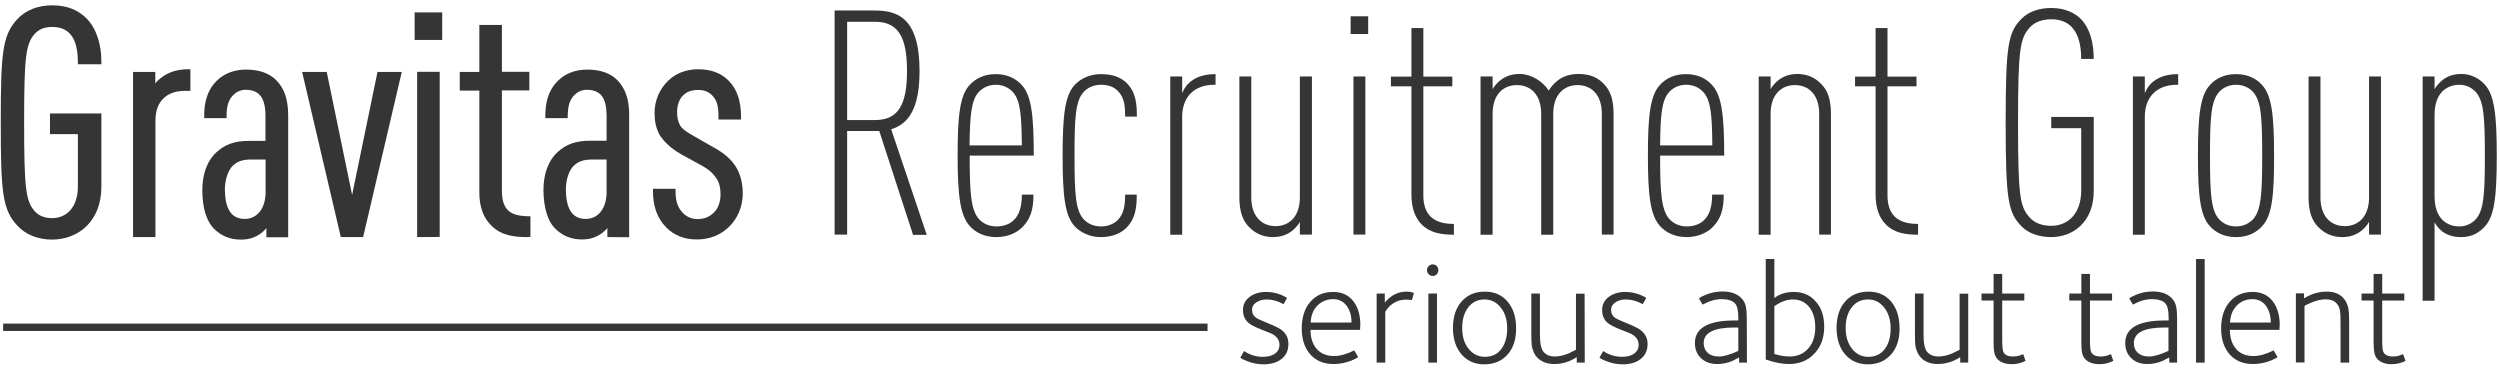
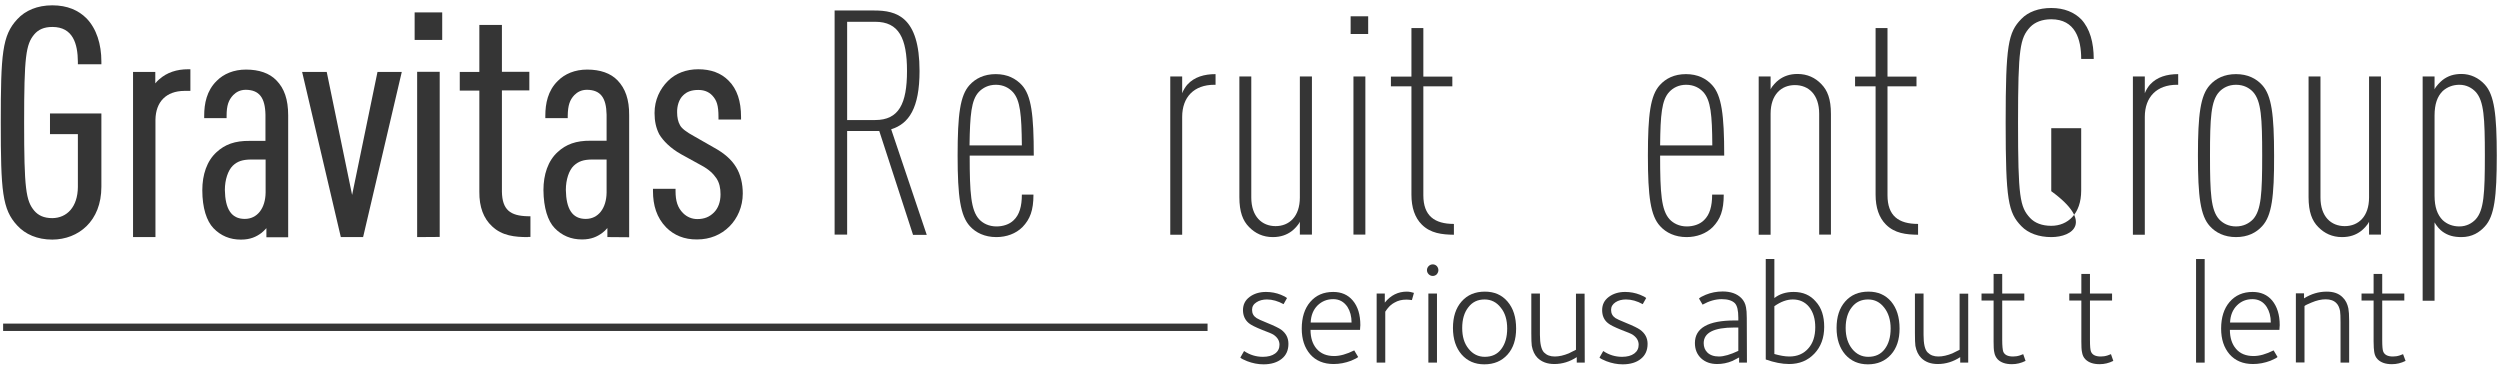
<svg xmlns="http://www.w3.org/2000/svg" role="img" aria-label="Gravitas Recruitment Group UK" viewBox="0 0 338 50" fill="#353535">
  <path d="M7.076 32.394C5.042 32.394 3.411 31.674 2.33 30.487C0.296 28.305 0.105 25.826 0.105 16.547C0.105 7.288 0.296 4.788 2.33 2.606C3.411 1.419 5.042 0.72 7.076 0.72C9.11 0.72 10.614 1.398 11.694 2.479C13.05 3.877 13.707 5.975 13.707 8.326V8.686H10.529V8.347C10.508 5.932 9.872 3.644 7.076 3.644C5.911 3.644 5.169 4.025 4.639 4.64C3.495 5.996 3.262 7.648 3.262 16.568C3.262 25.487 3.495 27.14 4.639 28.496C5.169 29.11 5.911 29.491 7.076 29.491C9.046 29.47 10.508 27.987 10.529 25.275V18.136H6.758V15.339H13.707V25.254C13.707 29.915 10.593 32.373 7.076 32.394Z" />
  <path d="M24.915 12.288C22.5 12.309 21.059 13.729 21.017 16.186V32.055H17.987V9.725H20.996V11.271C21.165 11.059 21.356 10.869 21.504 10.742C22.564 9.788 23.919 9.364 25.424 9.364H25.741V12.288H25.424H24.915Z" />
  <path d="M32.542 32.394C31.102 32.394 29.852 31.886 28.856 30.847C27.945 29.894 27.352 28.136 27.352 25.72C27.352 23.623 27.966 21.758 29.279 20.572C30.402 19.534 31.758 19.025 33.75 19.047H35.89V15.508C35.847 13.199 35.042 12.161 33.241 12.14C32.479 12.14 31.949 12.436 31.525 12.86C30.911 13.517 30.636 14.237 30.636 15.657V15.975H27.606V15.657C27.606 14.004 27.945 12.267 29.279 10.953C30.233 9.979 31.61 9.407 33.263 9.407C35.021 9.407 36.441 9.894 37.373 10.869C38.432 11.949 38.962 13.432 38.962 15.614V32.076H36.335H36.017V30.847C35.784 31.102 35.551 31.335 35.36 31.483C34.661 32.013 33.835 32.394 32.606 32.394C32.563 32.394 32.542 32.394 32.542 32.394ZM31.462 22.415C30.826 23.051 30.402 24.301 30.402 25.678C30.445 28.22 31.25 29.597 33.093 29.597C34.788 29.597 35.89 28.157 35.911 26.017V21.568H33.856C32.797 21.589 32.097 21.801 31.462 22.415Z" />
  <path d="M46.08 32.055L40.847 9.725H44.173L47.605 26.356L51.037 9.725H54.321L49.152 31.801L49.088 32.055H46.08Z" />
  <path d="M56.398 32.055V10.042V9.703H59.448V32.034L56.398 32.055ZM56.059 5.403V2.013V1.674H59.787V5.403H56.059Z" />
  <path d="M71.376 32.055C69.618 32.055 67.88 31.886 66.525 30.593C65.38 29.534 64.787 27.987 64.808 25.932V12.246H62.16V9.725H64.808V3.369H67.859V9.703H71.567V12.225H67.859V25.911C67.902 28.369 68.982 29.195 71.397 29.237H71.715V32.034H71.376V32.055Z" />
  <path d="M82.436 32.055H82.118V30.826C81.906 31.081 81.673 31.314 81.461 31.462C80.762 31.991 79.936 32.373 78.707 32.373C78.686 32.373 78.686 32.373 78.664 32.373C77.224 32.373 75.974 31.864 74.978 30.826C74.067 29.873 73.495 28.114 73.474 25.699C73.474 23.602 74.088 21.737 75.402 20.551C76.525 19.513 77.88 19.004 79.872 19.025H82.012V15.508C81.969 13.199 81.186 12.161 79.364 12.14C78.601 12.14 78.071 12.436 77.647 12.86C77.033 13.517 76.779 14.237 76.757 15.657V15.975H73.728V15.657C73.728 14.004 74.067 12.267 75.402 10.953C76.355 9.979 77.732 9.407 79.385 9.407C81.143 9.407 82.563 9.894 83.495 10.869C84.533 11.949 85.084 13.432 85.063 15.614V32.076L82.436 32.055ZM77.563 22.415C76.927 23.03 76.503 24.28 76.503 25.678C76.546 28.22 77.351 29.597 79.194 29.597C80.889 29.597 81.991 28.157 82.012 26.017V21.568H79.957C78.897 21.589 78.219 21.801 77.563 22.415Z" />
  <path d="M90.084 30.763C88.77 29.428 88.283 27.733 88.283 25.847V25.53H91.334V25.847C91.334 27.161 91.609 28.072 92.351 28.814C92.881 29.343 93.559 29.619 94.279 29.619C95.232 29.619 95.931 29.322 96.525 28.729C97.097 28.157 97.415 27.309 97.415 26.271C97.415 25.424 97.266 24.725 96.864 24.11C96.419 23.453 95.804 22.881 94.809 22.352L92.076 20.847C90.677 20.064 89.66 19.047 89.131 18.157C88.686 17.288 88.495 16.377 88.495 15.275C88.495 13.517 89.215 12.034 90.296 10.953C91.355 9.894 92.796 9.364 94.406 9.364C96.08 9.364 97.478 9.852 98.516 10.911C99.66 12.055 100.19 13.686 100.19 15.826V16.165H97.139V15.826C97.139 14.237 96.906 13.559 96.292 12.902C95.762 12.352 95.105 12.161 94.406 12.161C93.516 12.161 92.859 12.394 92.372 12.881C91.779 13.432 91.525 14.364 91.546 15.191C91.546 15.869 91.673 16.462 91.927 16.907C92.139 17.352 92.817 17.86 93.792 18.39L96.461 19.915C97.902 20.699 98.876 21.547 99.512 22.585C100.148 23.623 100.423 24.873 100.423 26.165C100.423 27.945 99.703 29.534 98.622 30.614C97.499 31.737 95.995 32.373 94.258 32.373C94.237 32.373 94.237 32.373 94.237 32.373C92.52 32.394 91.122 31.801 90.084 30.763Z" />
  <path d="M123.432 31.716L118.877 17.712H114.534V31.716H112.839V1.419H118.199C121.186 1.419 124.322 2.225 124.322 9.597C124.322 14.619 122.881 16.737 120.487 17.479L125.297 31.758H123.432V31.716ZM118.326 2.945H114.534V16.229H118.326C121.525 16.229 122.627 14.025 122.627 9.597C122.627 5.148 121.525 2.945 118.326 2.945Z" />
  <path d="M131.101 21.038C131.101 26.144 131.271 28.411 132.372 29.64C132.881 30.191 133.686 30.614 134.724 30.614C135.571 30.614 136.461 30.36 137.054 29.767C137.817 29.047 138.156 27.903 138.156 26.314H139.724C139.724 28.453 139.258 29.64 138.241 30.699C137.351 31.589 136.08 32.055 134.703 32.055C133.135 32.055 131.927 31.462 131.122 30.572C129.851 29.174 129.47 26.61 129.47 21.038C129.47 15.466 129.809 12.903 131.08 11.504C131.885 10.614 133.05 10.021 134.618 10.021C136.186 10.021 137.33 10.614 138.156 11.504C139.427 12.903 139.766 15.466 139.766 21.038H131.101ZM136.927 12.437C136.419 11.886 135.656 11.462 134.639 11.462C133.622 11.462 132.86 11.886 132.33 12.437C131.313 13.538 131.143 15.508 131.08 19.661H138.156C138.114 15.508 137.944 13.538 136.927 12.437Z" />
-   <path d="M152.351 30.742C151.462 31.631 150.275 32.055 148.813 32.055C147.373 32.055 146.101 31.462 145.275 30.572C144.004 29.174 143.665 26.61 143.665 21.038C143.665 15.466 144.004 12.903 145.275 11.504C146.101 10.614 147.373 10.021 148.813 10.021C150.36 10.021 151.504 10.403 152.351 11.25C153.58 12.479 153.707 14.11 153.707 15.763H152.118C152.118 14.534 152.076 13.284 151.186 12.352C150.593 11.716 149.83 11.462 148.835 11.462C147.818 11.462 147.013 11.886 146.504 12.437C145.402 13.665 145.275 15.932 145.275 21.038C145.275 26.144 145.402 28.411 146.504 29.64C147.013 30.191 147.818 30.614 148.835 30.614C149.682 30.614 150.487 30.36 151.101 29.767C151.949 28.919 152.118 27.776 152.118 26.314H153.686C153.707 28.348 153.368 29.682 152.351 30.742Z" />
  <path d="M164.173 11.462C161.44 11.462 159.83 13.114 159.83 15.805V31.737H158.22V10.339H159.83V12.606C159.957 12.225 160.338 11.631 160.55 11.419C161.482 10.403 162.817 10.021 164.343 10.021V11.462H164.173Z" />
  <path d="M175.741 31.716V29.979C175.53 30.445 174.979 30.996 174.64 31.25C173.962 31.759 173.136 32.055 172.076 32.055C170.763 32.055 169.703 31.547 168.877 30.699C168.03 29.852 167.563 28.644 167.563 26.652V10.339H169.174V26.695C169.174 29.301 170.636 30.572 172.458 30.572C174.28 30.572 175.741 29.301 175.741 26.695V10.339H177.373V31.716H175.741Z" />
  <path d="M182.605 2.203H184.978V4.597H182.605V2.203ZM182.987 10.339H184.597V31.716H182.987V10.339Z" />
  <path d="M192.225 30.36C191.292 29.428 190.826 28.072 190.826 26.314V11.674H188.051V10.36H190.826V3.792H192.436V10.36H196.356V11.674H192.436V26.398C192.436 29.174 193.941 30.275 196.568 30.275V31.737C194.958 31.716 193.411 31.547 192.225 30.36Z" />
-   <path d="M216.567 31.716V15.381C216.567 12.775 215.127 11.504 213.283 11.504C211.461 11.504 209.999 12.775 209.999 15.381V31.737H208.368V15.381C208.368 12.775 206.927 11.504 205.084 11.504C203.241 11.504 201.8 12.775 201.8 15.381V31.737H200.169V10.339H201.8V12.076C202.012 11.61 202.563 11.059 202.902 10.805C203.622 10.297 204.385 10 205.466 10C206.991 10 208.58 10.975 209.385 12.246C209.682 11.737 210.233 11.144 210.699 10.805C211.419 10.297 212.309 10 213.389 10C215.042 10 216.038 10.508 216.843 11.356C217.69 12.203 218.156 13.39 218.156 15.402V31.716H216.567Z" />
  <path d="M224.448 21.038C224.448 26.144 224.618 28.411 225.72 29.64C226.228 30.191 227.033 30.614 228.05 30.614C228.898 30.614 229.787 30.36 230.381 29.767C231.143 29.047 231.482 27.903 231.482 26.314H233.05C233.05 28.453 232.584 29.64 231.567 30.699C230.677 31.589 229.385 32.055 228.029 32.055C226.461 32.055 225.254 31.462 224.448 30.572C223.156 29.174 222.796 26.61 222.796 21.038C222.796 15.466 223.135 12.903 224.406 11.504C225.211 10.614 226.355 10.021 227.944 10.021C229.512 10.021 230.677 10.614 231.482 11.504C232.754 12.903 233.114 15.466 233.114 21.038H224.448ZM230.275 12.437C229.766 11.886 229.004 11.462 227.965 11.462C226.948 11.462 226.186 11.886 225.677 12.437C224.66 13.538 224.491 15.508 224.448 19.661H231.504C231.482 15.508 231.292 13.538 230.275 12.437Z" />
  <path d="M245.953 31.716V15.381C245.953 12.775 244.513 11.504 242.669 11.504C240.847 11.504 239.386 12.775 239.386 15.381V31.737H237.775V10.339H239.386V12.076C239.597 11.61 240.148 11.059 240.487 10.805C241.165 10.297 241.97 10 243.03 10C244.343 10 245.424 10.508 246.229 11.356C247.076 12.203 247.542 13.39 247.542 15.402V31.716H245.953Z" />
  <path d="M254.978 30.36C254.046 29.428 253.58 28.072 253.58 26.314V11.674H250.805V10.36H253.58V3.792H255.19V10.36H259.11V11.674H255.19V26.398C255.19 29.174 256.673 30.275 259.322 30.275V31.737C257.69 31.716 256.165 31.547 254.978 30.36Z" />
-   <path d="M277.33 32.055C275.678 32.055 274.216 31.547 273.284 30.572C271.504 28.729 271.165 27.034 271.165 16.568C271.165 6.081 271.504 4.386 273.284 2.564C274.216 1.589 275.657 1.081 277.33 1.081C279.11 1.081 280.445 1.674 281.377 2.606C282.563 3.877 283.072 5.763 283.072 7.966H281.377C281.377 5.275 280.572 2.606 277.33 2.606C276.101 2.606 275.127 2.987 274.47 3.665C273.114 5.148 272.839 6.483 272.839 16.568C272.839 26.653 273.093 27.987 274.47 29.47C275.106 30.148 276.08 30.53 277.33 30.53C279.555 30.53 281.377 28.919 281.377 25.763V17.331H277.33V15.805H283.072V25.848C283.072 30.021 280.254 32.055 277.33 32.055Z" />
+   <path d="M277.33 32.055C275.678 32.055 274.216 31.547 273.284 30.572C271.504 28.729 271.165 27.034 271.165 16.568C271.165 6.081 271.504 4.386 273.284 2.564C274.216 1.589 275.657 1.081 277.33 1.081C279.11 1.081 280.445 1.674 281.377 2.606C282.563 3.877 283.072 5.763 283.072 7.966H281.377C281.377 5.275 280.572 2.606 277.33 2.606C276.101 2.606 275.127 2.987 274.47 3.665C273.114 5.148 272.839 6.483 272.839 16.568C272.839 26.653 273.093 27.987 274.47 29.47C275.106 30.148 276.08 30.53 277.33 30.53C279.555 30.53 281.377 28.919 281.377 25.763V17.331H277.33V15.805V25.848C283.072 30.021 280.254 32.055 277.33 32.055Z" />
  <path d="M294.322 11.462C291.588 11.462 289.978 13.114 289.978 15.805V31.737H288.368V10.339H289.978V12.606C290.105 12.225 290.487 11.631 290.699 11.419C291.631 10.403 292.966 10.021 294.491 10.021V11.462H294.322Z" />
  <path d="M305.847 30.572C305.042 31.462 303.897 32.055 302.308 32.055C300.741 32.055 299.575 31.462 298.77 30.572C297.499 29.174 297.16 26.61 297.16 21.038C297.16 15.466 297.499 12.903 298.77 11.504C299.575 10.614 300.719 10.021 302.308 10.021C303.876 10.021 305.042 10.614 305.847 11.504C307.118 12.903 307.457 15.466 307.457 21.038C307.478 26.61 307.139 29.174 305.847 30.572ZM304.618 12.437C304.109 11.886 303.347 11.462 302.308 11.462C301.292 11.462 300.529 11.886 300.02 12.437C298.919 13.665 298.792 15.932 298.792 21.038C298.792 26.144 298.919 28.411 300.02 29.64C300.529 30.191 301.292 30.614 302.308 30.614C303.325 30.614 304.088 30.191 304.618 29.64C305.719 28.411 305.847 26.144 305.847 21.038C305.847 15.932 305.719 13.665 304.618 12.437Z" />
  <path d="M320.296 31.716V29.979C320.084 30.445 319.533 30.996 319.194 31.25C318.516 31.759 317.711 32.055 316.631 32.055C315.317 32.055 314.258 31.547 313.432 30.699C312.584 29.852 312.118 28.644 312.118 26.652V10.339H313.728V26.695C313.728 29.301 315.169 30.572 317.012 30.572C318.834 30.572 320.296 29.301 320.296 26.695V10.339H321.906V31.716H320.296Z" />
  <path d="M335.953 30.614C335.233 31.419 334.216 32.055 332.796 32.055C331.737 32.055 330.974 31.843 330.254 31.335C329.873 31.081 329.406 30.53 329.152 30.064V40.657H327.542V10.339H329.152V12.076C329.364 11.61 329.936 11.059 330.254 10.805C330.974 10.254 331.779 10 332.796 10C333.983 10 335.106 10.508 335.953 11.441C337.224 12.839 337.563 15.445 337.563 21.017C337.563 26.61 337.245 29.216 335.953 30.614ZM334.724 12.436C334.216 11.886 333.453 11.462 332.521 11.462C331.631 11.462 330.868 11.758 330.254 12.309C329.534 13.03 329.152 14.047 329.152 15.636V26.441C329.152 28.009 329.534 29.047 330.254 29.767C330.847 30.318 331.61 30.614 332.521 30.614C333.453 30.614 334.216 30.191 334.724 29.64C335.826 28.411 335.953 26.144 335.953 21.038C335.953 15.932 335.826 13.665 334.724 12.436Z" />
  <path d="M174.195 46.483C174.195 47.352 173.898 48.03 173.284 48.517C172.669 49.004 171.864 49.258 170.826 49.258C170.084 49.258 169.343 49.11 168.623 48.835C168.135 48.644 167.818 48.475 167.69 48.347L168.199 47.458C168.983 47.987 169.83 48.242 170.741 48.242C171.44 48.242 171.991 48.093 172.394 47.797C172.796 47.5 172.987 47.097 172.987 46.61C172.987 46.059 172.712 45.614 172.182 45.254C171.991 45.127 171.483 44.915 170.635 44.597C169.746 44.237 169.131 43.941 168.835 43.686C168.326 43.263 168.051 42.669 168.051 41.928C168.051 41.186 168.347 40.593 168.94 40.148C169.534 39.703 170.275 39.47 171.165 39.47C171.864 39.47 172.542 39.597 173.178 39.852C173.601 40.021 173.856 40.169 174.004 40.297L173.538 41.123C172.775 40.699 172.012 40.487 171.292 40.487C170.741 40.487 170.254 40.614 169.873 40.869C169.47 41.123 169.279 41.462 169.279 41.886C169.279 42.373 169.47 42.733 169.894 43.008C170.063 43.114 170.529 43.347 171.292 43.644C172.288 44.047 172.923 44.364 173.22 44.576C173.877 45.064 174.195 45.699 174.195 46.483Z" />
  <path d="M183.919 43.962C183.919 43.983 183.919 44.089 183.898 44.237C183.876 44.386 183.876 44.513 183.876 44.597H177.182C177.182 45.657 177.457 46.525 178.008 47.161C178.58 47.818 179.364 48.136 180.381 48.136C181.165 48.136 182.076 47.881 183.093 47.373L183.622 48.263C183.537 48.369 183.22 48.538 182.669 48.771C181.885 49.068 181.101 49.216 180.296 49.216C178.961 49.216 177.902 48.771 177.139 47.903C176.376 47.013 175.995 45.869 175.995 44.428C175.995 42.924 176.376 41.716 177.139 40.826C177.923 39.915 178.94 39.47 180.254 39.47C181.355 39.47 182.245 39.852 182.902 40.636C183.58 41.441 183.919 42.542 183.919 43.962ZM182.732 43.602C182.732 42.775 182.542 42.076 182.182 41.504C181.715 40.805 181.08 40.445 180.254 40.445C179.427 40.445 178.728 40.72 178.135 41.292C177.563 41.864 177.245 42.627 177.203 43.602H182.732Z" />
  <path d="M191.165 39.597L190.89 40.572C190.615 40.53 190.36 40.508 190.127 40.508C189.534 40.508 189.004 40.636 188.538 40.911C188.178 41.102 187.882 41.356 187.627 41.674C187.5 41.822 187.394 41.992 187.288 42.14V49.025H186.123V39.682H187.225V40.911C188.03 39.915 189.026 39.428 190.191 39.428C190.53 39.428 190.848 39.492 191.165 39.597Z" />
  <path d="M194.47 36.526C194.47 36.737 194.386 36.907 194.259 37.076C194.11 37.225 193.92 37.309 193.708 37.309C193.496 37.309 193.305 37.225 193.157 37.076C193.009 36.928 192.924 36.737 192.924 36.526C192.924 36.314 193.009 36.123 193.157 35.975C193.305 35.826 193.496 35.742 193.708 35.742C193.92 35.742 194.11 35.826 194.259 35.975C194.386 36.123 194.47 36.314 194.47 36.526ZM194.28 49.026H193.115V39.682H194.28V49.026Z" />
  <path d="M204.979 44.428C204.979 45.89 204.597 47.076 203.813 47.945C203.029 48.814 201.991 49.258 200.678 49.258C199.407 49.258 198.39 48.814 197.606 47.924C196.843 47.034 196.44 45.847 196.44 44.343C196.44 42.839 196.822 41.653 197.606 40.763C198.39 39.873 199.428 39.428 200.762 39.428C202.034 39.428 203.051 39.873 203.813 40.763C204.597 41.674 204.979 42.881 204.979 44.428ZM203.771 44.407C203.771 43.263 203.496 42.309 202.902 41.589C202.33 40.847 201.589 40.487 200.72 40.487C199.788 40.487 199.068 40.826 198.517 41.547C197.966 42.246 197.69 43.178 197.69 44.343C197.69 45.508 197.966 46.441 198.559 47.161C199.131 47.881 199.873 48.242 200.741 48.242C201.695 48.242 202.436 47.903 202.966 47.203C203.496 46.504 203.771 45.593 203.771 44.407Z" />
  <path d="M214.258 49.026H213.177V48.284C212.245 48.898 211.228 49.216 210.148 49.216C209.194 49.216 208.453 48.941 207.881 48.39C207.478 47.987 207.224 47.437 207.097 46.758C207.054 46.483 207.033 45.89 207.033 45.021V39.682H208.198V45.254C208.198 46.483 208.389 47.267 208.749 47.648C209.131 48.03 209.597 48.199 210.211 48.199C210.804 48.199 211.419 48.051 212.097 47.776C212.415 47.606 212.732 47.458 213.071 47.288V39.703H214.237L214.258 49.026Z" />
  <path d="M222.754 46.483C222.754 47.352 222.458 48.03 221.843 48.517C221.25 49.004 220.424 49.258 219.386 49.258C218.644 49.258 217.903 49.11 217.182 48.835C216.695 48.644 216.377 48.475 216.25 48.347L216.758 47.458C217.542 47.987 218.39 48.242 219.301 48.242C220 48.242 220.551 48.093 220.953 47.797C221.356 47.5 221.547 47.097 221.547 46.61C221.547 46.059 221.271 45.614 220.742 45.254C220.551 45.127 220.042 44.915 219.195 44.597C218.305 44.237 217.691 43.941 217.394 43.686C216.864 43.263 216.61 42.669 216.61 41.928C216.61 41.186 216.907 40.593 217.5 40.148C218.093 39.703 218.835 39.47 219.725 39.47C220.424 39.47 221.081 39.597 221.737 39.852C222.161 40.021 222.436 40.169 222.564 40.297L222.097 41.123C221.335 40.699 220.572 40.487 219.831 40.487C219.28 40.487 218.792 40.614 218.411 40.869C218.03 41.123 217.818 41.462 217.818 41.886C217.818 42.373 218.008 42.733 218.411 43.008C218.581 43.114 219.047 43.347 219.809 43.644C220.805 44.047 221.441 44.364 221.737 44.576C222.415 45.064 222.754 45.699 222.754 46.483Z" />
  <path d="M236.186 49.026H235.127V48.326C234.83 48.475 234.534 48.644 234.237 48.792C233.538 49.089 232.839 49.216 232.161 49.216C231.271 49.216 230.551 48.962 229.979 48.432C229.428 47.903 229.152 47.225 229.152 46.377C229.152 44.343 230.953 43.326 234.534 43.326H235.021V42.966C235.021 41.97 234.873 41.335 234.555 40.996C234.195 40.636 233.601 40.445 232.775 40.445C231.928 40.445 231.059 40.699 230.19 41.187L229.703 40.36C229.851 40.212 230.148 40.042 230.614 39.852C231.335 39.555 232.097 39.407 232.902 39.407C233.983 39.407 234.83 39.703 235.424 40.297C235.763 40.636 235.974 41.059 236.059 41.547C236.123 41.843 236.165 42.331 236.165 42.987L236.186 49.026ZM235.021 47.437V44.28H234.491C231.716 44.28 230.339 44.979 230.339 46.398C230.339 46.907 230.508 47.331 230.826 47.648C231.186 48.009 231.716 48.199 232.394 48.199C233.072 48.199 233.94 47.945 235.021 47.437Z" />
  <path d="M246.631 44.195C246.631 45.678 246.186 46.886 245.296 47.818C244.406 48.75 243.284 49.216 241.885 49.216C240.911 49.216 239.873 49.004 238.729 48.602V35.021H239.894V40.297C240.593 39.746 241.462 39.47 242.5 39.47C243.75 39.47 244.745 39.894 245.487 40.763C246.271 41.61 246.631 42.754 246.631 44.195ZM245.423 44.237C245.423 43.114 245.148 42.203 244.597 41.504C244.046 40.826 243.305 40.487 242.394 40.487C241.589 40.487 240.762 40.784 239.894 41.398V47.86C240.635 48.072 241.313 48.199 241.928 48.199C242.987 48.199 243.834 47.839 244.47 47.119C245.127 46.398 245.423 45.424 245.423 44.237Z" />
  <path d="M256.822 44.428C256.822 45.89 256.44 47.076 255.656 47.945C254.872 48.814 253.834 49.258 252.542 49.258C251.271 49.258 250.254 48.814 249.47 47.924C248.707 47.034 248.305 45.847 248.305 44.343C248.305 42.839 248.686 41.653 249.47 40.763C250.254 39.873 251.292 39.428 252.627 39.428C253.898 39.428 254.915 39.873 255.678 40.763C256.44 41.674 256.822 42.881 256.822 44.428ZM255.614 44.407C255.614 43.263 255.317 42.309 254.745 41.589C254.173 40.847 253.453 40.487 252.563 40.487C251.652 40.487 250.911 40.826 250.36 41.547C249.809 42.246 249.534 43.178 249.534 44.343C249.534 45.508 249.83 46.441 250.402 47.161C250.974 47.881 251.716 48.242 252.584 48.242C253.538 48.242 254.279 47.903 254.809 47.203C255.339 46.504 255.614 45.593 255.614 44.407Z" />
  <path d="M266.102 49.026H265.021V48.284C264.089 48.898 263.072 49.216 261.992 49.216C261.038 49.216 260.297 48.941 259.746 48.39C259.343 47.987 259.089 47.437 258.962 46.758C258.92 46.483 258.898 45.89 258.898 45.021V39.682H260.064V45.254C260.064 46.483 260.233 47.267 260.615 47.648C260.996 48.03 261.462 48.199 262.076 48.199C262.648 48.199 263.284 48.051 263.962 47.776C264.28 47.606 264.619 47.458 264.937 47.288V39.703H266.102V49.026Z" />
  <path d="M273.856 48.792C273.263 49.089 272.648 49.237 272.013 49.237C271.165 49.237 270.529 49.026 270.085 48.581C269.852 48.326 269.682 48.008 269.618 47.585C269.555 47.309 269.534 46.843 269.534 46.165V40.636H267.902V39.682H269.534V37.034H270.699V39.682H273.686V40.636H270.699V45.953C270.699 46.801 270.763 47.331 270.847 47.564C271.038 47.987 271.462 48.199 272.161 48.199C272.457 48.199 272.775 48.157 273.093 48.051C273.241 47.987 273.39 47.945 273.538 47.881L273.856 48.792Z" />
  <path d="M285.72 48.792C285.127 49.089 284.512 49.237 283.877 49.237C283.029 49.237 282.394 49.026 281.949 48.581C281.695 48.326 281.546 48.008 281.483 47.585C281.419 47.309 281.398 46.843 281.398 46.165V40.636H279.767V39.682H281.398V37.034H282.563V39.682H285.551V40.636H282.563V45.953C282.563 46.801 282.606 47.331 282.712 47.564C282.902 47.987 283.326 48.199 284.025 48.199C284.322 48.199 284.639 48.157 284.957 48.051C285.106 47.987 285.254 47.945 285.402 47.881L285.72 48.792Z" />
-   <path d="M294.343 49.026H293.283V48.326C292.987 48.475 292.69 48.644 292.394 48.792C291.694 49.089 290.995 49.216 290.317 49.216C289.428 49.216 288.707 48.962 288.156 48.432C287.606 47.903 287.33 47.225 287.33 46.377C287.33 44.343 289.131 43.326 292.711 43.326H293.199V42.966C293.199 41.97 293.05 41.335 292.733 40.996C292.394 40.636 291.779 40.445 290.953 40.445C290.084 40.445 289.237 40.699 288.368 41.187L287.881 40.36C288.029 40.212 288.326 40.042 288.792 39.852C289.512 39.555 290.275 39.407 291.08 39.407C292.182 39.407 293.008 39.703 293.601 40.297C293.94 40.636 294.152 41.059 294.237 41.547C294.3 41.843 294.343 42.331 294.343 42.987V49.026ZM293.178 47.437V44.28H292.648C289.894 44.28 288.495 44.979 288.495 46.398C288.495 46.907 288.644 47.331 288.983 47.648C289.343 48.009 289.872 48.199 290.572 48.199C291.207 48.199 292.076 47.945 293.178 47.437Z" />
  <path d="M298.072 49.026H296.906V35.021H298.072V49.026Z" />
  <path d="M308.22 43.962C308.22 43.983 308.22 44.089 308.198 44.237C308.177 44.386 308.177 44.513 308.177 44.597H301.482C301.482 45.657 301.758 46.525 302.309 47.161C302.859 47.818 303.665 48.136 304.681 48.136C305.487 48.136 306.376 47.881 307.393 47.373L307.923 48.263C307.838 48.369 307.52 48.538 306.97 48.771C306.186 49.068 305.402 49.216 304.597 49.216C303.262 49.216 302.203 48.771 301.44 47.903C300.677 47.013 300.296 45.869 300.296 44.428C300.296 42.924 300.677 41.716 301.44 40.826C302.224 39.915 303.262 39.47 304.554 39.47C305.656 39.47 306.546 39.852 307.203 40.636C307.859 41.441 308.22 42.542 308.22 43.962ZM307.012 43.602C307.012 42.775 306.821 42.076 306.461 41.504C306.016 40.805 305.359 40.445 304.533 40.445C303.707 40.445 303.008 40.72 302.436 41.292C301.864 41.864 301.546 42.627 301.504 43.602H307.012Z" />
  <path d="M317.606 49.025H316.44V43.581C316.44 42.839 316.419 42.331 316.377 42.055C316.292 41.61 316.144 41.25 315.89 40.996C315.551 40.636 315.063 40.466 314.428 40.466C313.835 40.466 313.199 40.614 312.5 40.911C311.991 41.123 311.674 41.271 311.568 41.377V49.004H310.402V39.661H311.504V40.339C312.479 39.725 313.496 39.428 314.576 39.428C315.508 39.428 316.229 39.682 316.737 40.212C317.14 40.593 317.373 41.102 317.5 41.695C317.563 42.034 317.606 42.606 317.606 43.39V49.025Z" />
  <path d="M325.233 48.792C324.639 49.089 324.025 49.237 323.389 49.237C322.542 49.237 321.906 49.026 321.462 48.581C321.207 48.326 321.059 48.008 320.995 47.585C320.953 47.309 320.911 46.843 320.911 46.165V40.636H319.279V39.682H320.911V37.034H322.076V39.682H325.063V40.636H322.076V45.953C322.076 46.801 322.118 47.331 322.224 47.564C322.415 47.987 322.839 48.199 323.517 48.199C323.813 48.199 324.131 48.157 324.449 48.051C324.597 47.987 324.745 47.945 324.894 47.881L325.233 48.792Z" />
  <path d="M0.423 44.746V43.75H163.262V44.746H0.423Z" />
</svg>